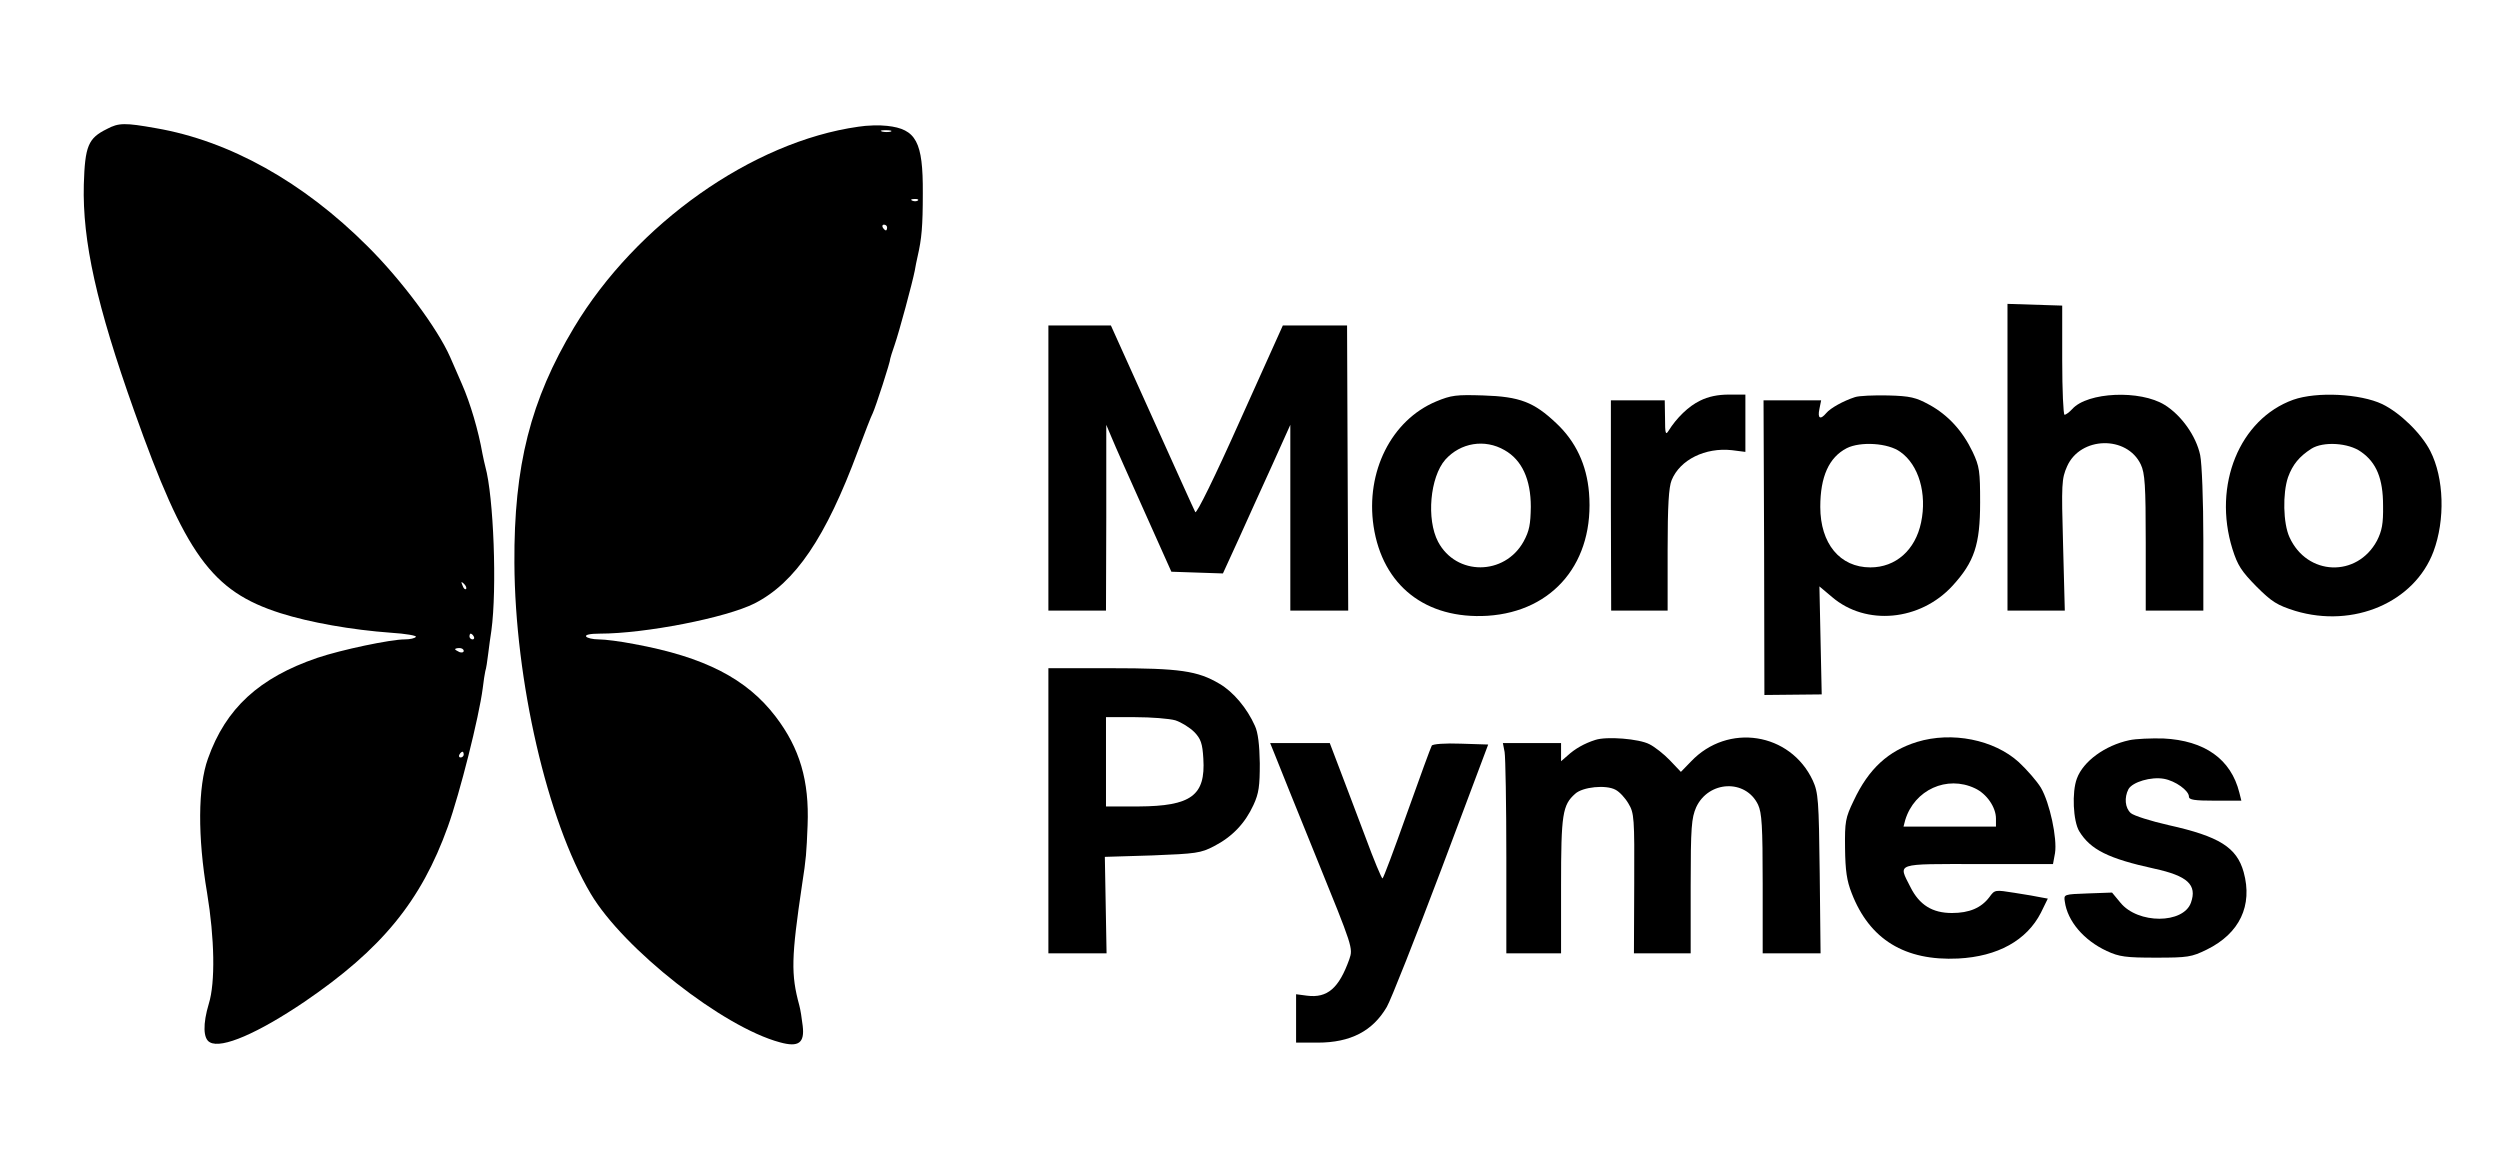
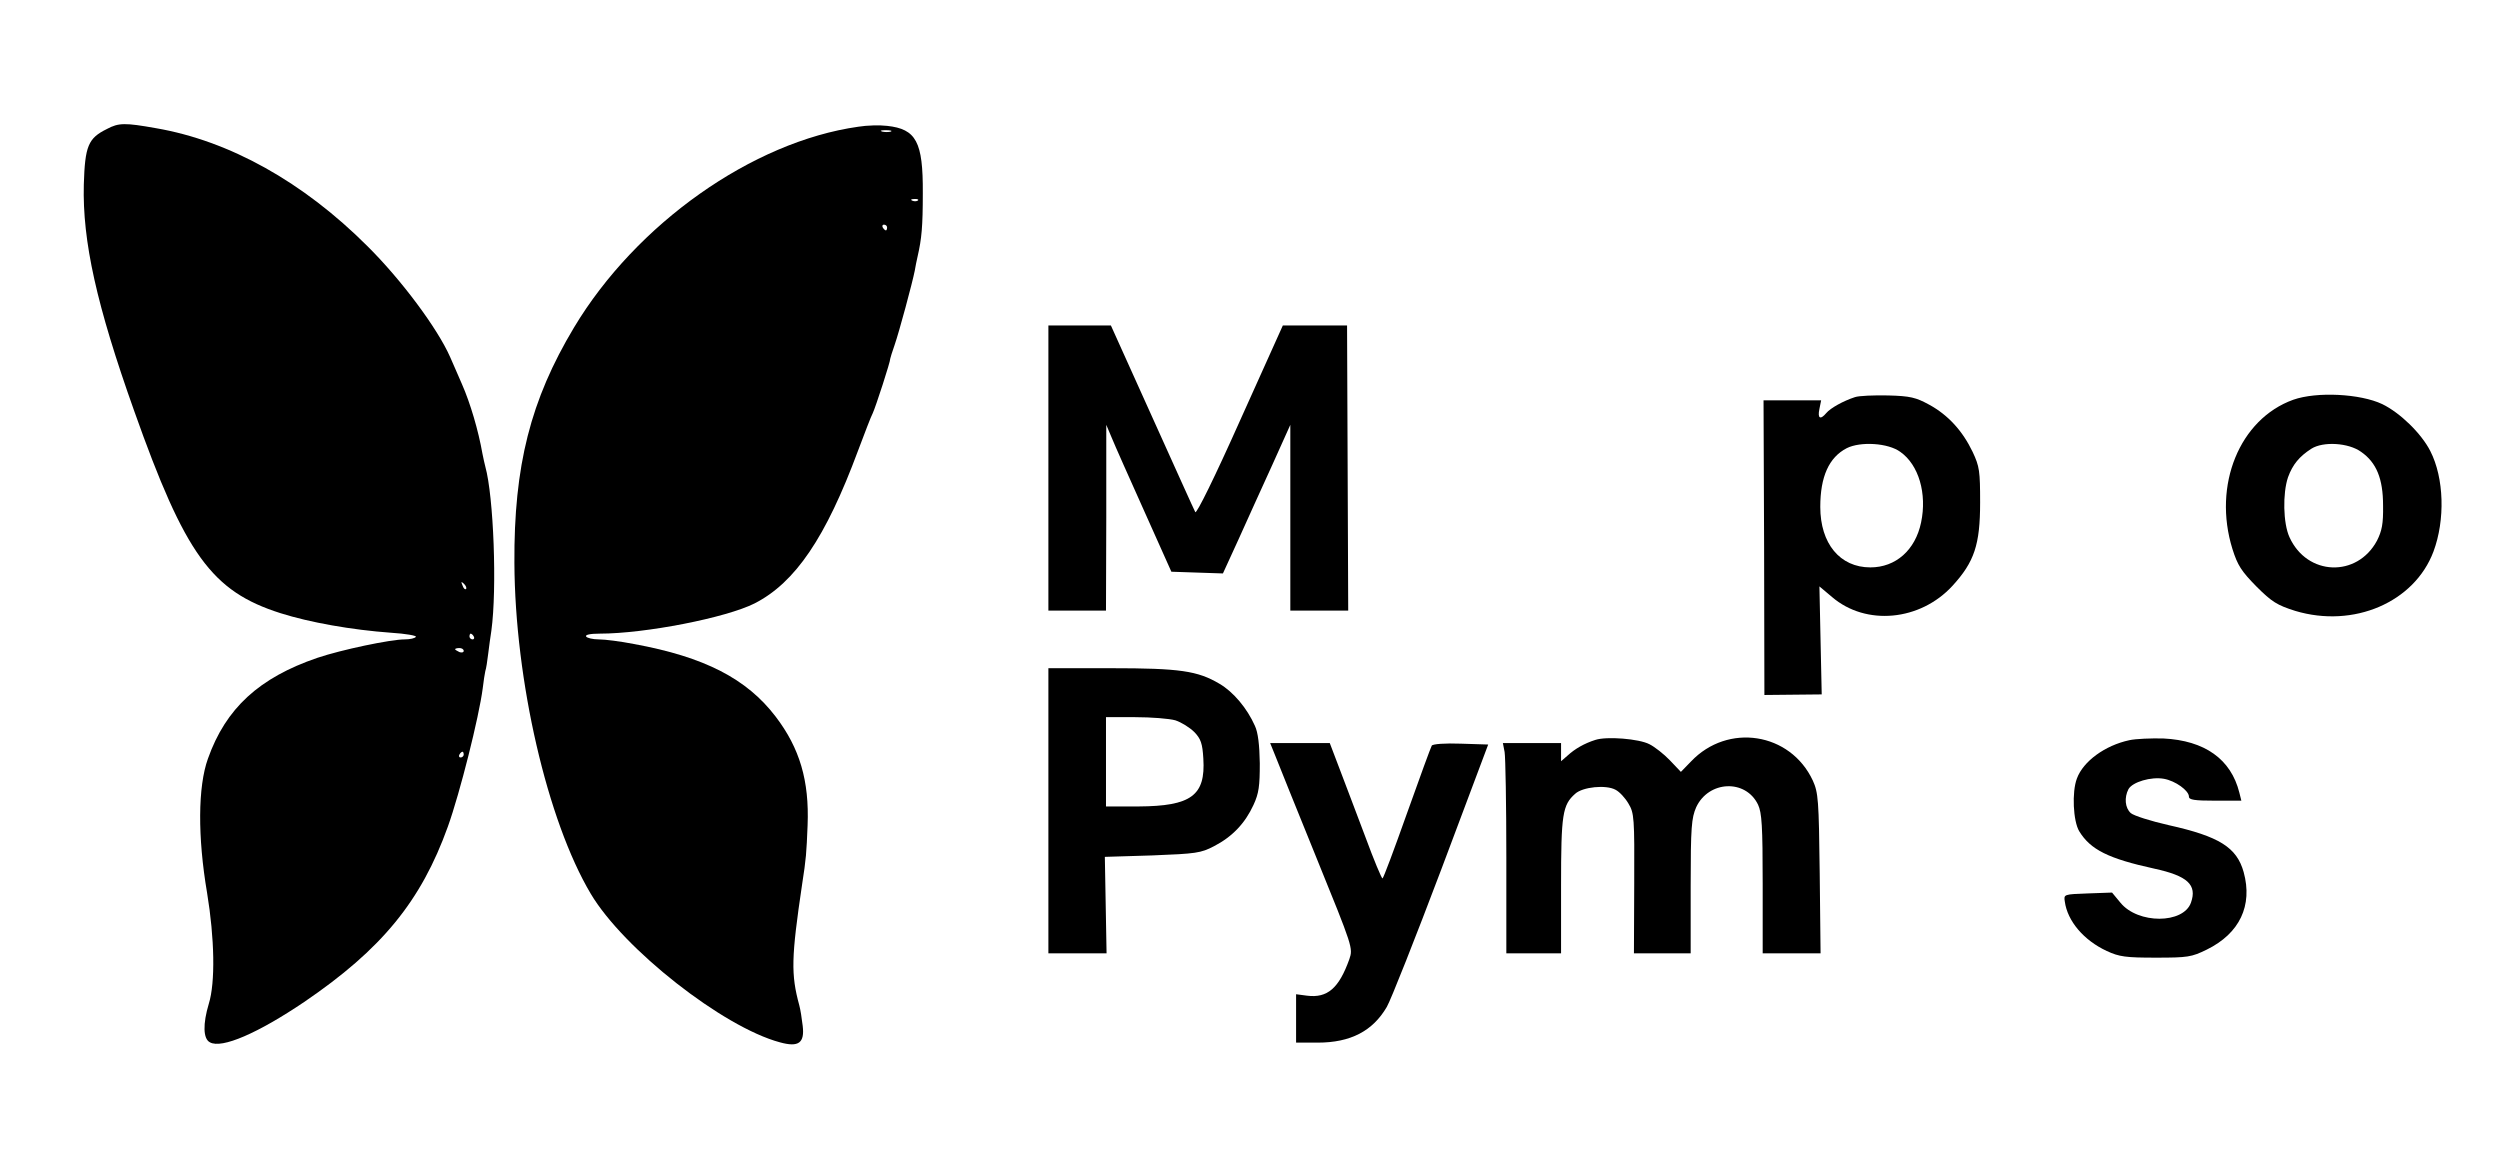
<svg xmlns="http://www.w3.org/2000/svg" version="1.0" width="868pt" height="400pt" viewBox="0 0 868 400" preserveAspectRatio="xMidYMid meet">
  <g transform="translate(0,400) scale(0.1,-0.1)" fill="#000000" stroke="none">
    <path d="M371 3552 c-65 -32 -76 -59 -80 -193 -5 -196 44 -418 175 -786 177 -499 269 -626 508 -702 101 -32 246 -58 385 -68 49 -3 88 -10 85 -14 -3 -5 -20 -9 -39 -9 -49 0 -220 -36 -303 -64 -202 -69 -318 -175 -380 -350 -35 -97 -36 -272 -3 -466 26 -158 29 -311 6 -385 -21 -70 -20 -122 4 -134 41 -23 167 32 327 140 269 183 406 350 499 609 42 117 108 380 121 480 3 25 7 52 9 60 3 8 7 35 10 60 3 25 8 61 11 80 20 146 8 466 -21 570 -2 8 -7 29 -10 45 -14 80 -42 175 -71 241 -14 33 -33 75 -41 94 -44 100 -170 269 -287 385 -223 223 -479 366 -735 410 -107 19 -129 19 -170 -3z m1247 -1597 c-3 -3 -9 2 -12 12 -6 14 -5 15 5 6 7 -7 10 -15 7 -18z m27 -165 c3 -5 1 -10 -4 -10 -6 0 -11 5 -11 10 0 6 2 10 4 10 3 0 8 -4 11 -10z m-35 -50 c0 -5 -7 -7 -15 -4 -8 4 -15 8 -15 10 0 2 7 4 15 4 8 0 15 -4 15 -10z m0 -360 c0 -5 -5 -10 -11 -10 -5 0 -7 5 -4 10 3 6 8 10 11 10 2 0 4 -4 4 -10z" />
    <path d="M2980 3560 c-368 -52 -771 -337 -987 -697 -151 -252 -209 -480 -207 -818 2 -408 114 -894 265 -1148 114 -192 459 -463 657 -516 65 -18 86 -2 79 57 -3 26 -8 58 -12 72 -29 107 -28 164 10 420 14 90 15 107 19 205 6 154 -27 267 -111 377 -100 131 -246 207 -492 252 -46 9 -100 16 -122 16 -21 0 -41 5 -44 10 -4 6 14 10 47 10 158 0 439 55 538 105 141 72 247 228 359 530 23 61 45 119 51 130 10 21 62 181 61 190 0 2 7 24 15 47 16 46 62 217 70 258 2 14 7 36 10 50 14 61 18 103 18 220 1 178 -23 222 -124 233 -25 3 -70 2 -100 -3z m113 -17 c-7 -2 -21 -2 -30 0 -10 3 -4 5 12 5 17 0 24 -2 18 -5z m94 -239 c-3 -3 -12 -4 -19 -1 -8 3 -5 6 6 6 11 1 17 -2 13 -5z m-107 -94 c0 -5 -2 -10 -4 -10 -3 0 -8 5 -11 10 -3 6 -1 10 4 10 6 0 11 -4 11 -10z" />
-     <path d="M6970 2413 l0 -533 99 0 100 0 -6 228 c-6 213 -5 230 14 273 46 104 208 108 256 6 14 -30 17 -71 17 -271 l0 -236 100 0 100 0 0 245 c0 138 -5 266 -11 295 -14 66 -65 138 -123 174 -85 53 -268 45 -321 -14 -10 -11 -22 -20 -27 -20 -4 0 -8 85 -8 189 l0 190 -95 3 -95 3 0 -532z" />
    <path d="M3640 2375 l0 -495 100 0 100 0 1 323 0 322 19 -45 c10 -25 61 -139 113 -255 l94 -210 89 -3 90 -3 54 118 c29 65 82 181 117 258 l63 140 0 -322 0 -323 101 0 100 0 -2 495 -2 495 -112 0 -111 0 -149 -331 c-87 -195 -151 -325 -155 -317 -4 7 -71 156 -150 331 l-143 317 -108 0 -109 0 0 -495z" />
-     <path d="M4986 2606 c-155 -65 -245 -244 -217 -433 31 -206 181 -324 396 -311 230 15 372 188 352 428 -8 96 -46 177 -113 240 -78 74 -127 93 -254 97 -94 3 -111 1 -164 -21z m238 -169 c60 -34 91 -101 91 -197 -1 -61 -5 -83 -25 -120 -66 -119 -234 -120 -297 -1 -41 78 -28 224 25 285 53 59 137 73 206 33z" />
-     <path d="M5903 2609 c-40 -19 -82 -60 -110 -105 -10 -16 -12 -9 -12 44 l-1 62 -94 0 -93 0 0 -365 1 -365 98 0 98 0 0 210 c0 155 4 219 14 243 29 71 117 114 209 104 l47 -6 0 99 0 100 -57 0 c-39 0 -72 -7 -100 -21z" />
    <path d="M6440 2621 c-40 -13 -85 -38 -99 -55 -21 -25 -31 -19 -24 14 l6 30 -100 0 -100 0 2 -512 1 -511 100 1 99 1 -4 187 -4 188 44 -37 c118 -101 306 -83 418 39 76 83 96 143 96 289 0 109 -2 125 -26 176 -35 73 -85 128 -151 164 -46 25 -65 30 -143 32 -49 1 -101 -1 -115 -6z m158 -190 c64 -45 93 -145 72 -245 -20 -96 -88 -156 -176 -156 -106 0 -174 83 -174 210 0 105 30 172 92 204 48 24 144 18 186 -13z" />
    <path d="M7962 2612 c-186 -67 -280 -296 -211 -518 18 -57 31 -77 83 -130 54 -54 72 -65 135 -85 203 -61 414 30 480 206 41 110 37 255 -11 349 -31 61 -105 133 -167 163 -76 36 -227 44 -309 15z m236 -181 c53 -37 76 -93 76 -186 1 -64 -4 -88 -21 -122 -69 -129 -243 -123 -304 12 -22 48 -24 152 -5 208 16 44 39 72 81 99 41 26 129 21 173 -11z" />
    <path d="M3640 1185 l0 -495 101 0 101 0 -3 168 -3 167 165 5 c152 6 168 8 214 32 64 33 108 80 137 143 19 41 22 66 22 145 -1 63 -6 107 -17 130 -27 61 -75 118 -123 146 -76 45 -138 54 -376 54 l-218 0 0 -495z m441 314 c21 -7 50 -25 66 -41 22 -23 28 -39 31 -92 8 -128 -42 -165 -225 -166 l-113 0 0 155 0 155 101 0 c56 0 119 -5 140 -11z" />
    <path d="M5539 1431 c-38 -12 -71 -31 -96 -54 l-23 -20 0 31 0 32 -101 0 -101 0 6 -31 c3 -17 6 -182 6 -365 l0 -334 95 0 95 0 0 235 c0 249 5 280 49 319 26 24 107 32 140 14 14 -7 34 -29 45 -48 20 -33 21 -50 20 -277 l-1 -243 99 0 98 0 0 233 c0 206 3 237 19 274 43 93 172 99 215 9 13 -28 16 -73 16 -275 l0 -241 101 0 100 0 -3 278 c-3 256 -5 280 -24 322 -78 167 -295 201 -423 66 l-35 -36 -38 40 c-21 22 -53 47 -71 56 -36 19 -149 28 -188 15z" />
-     <path d="M6656 1424 c-100 -31 -168 -93 -220 -204 -29 -60 -31 -73 -30 -165 1 -78 6 -113 23 -156 62 -161 185 -236 370 -227 137 7 238 63 287 159 l24 49 -22 4 c-13 3 -54 10 -93 16 -69 11 -69 11 -88 -15 -28 -37 -69 -55 -130 -55 -68 0 -113 28 -144 90 -43 85 -57 80 236 80 l259 0 7 38 c8 51 -18 174 -49 227 -14 23 -49 63 -77 89 -86 78 -232 107 -353 70z m201 -161 c41 -19 73 -66 73 -105 l0 -28 -161 0 -160 0 6 23 c32 105 145 156 242 110z" />
    <path d="M7393 1430 c-84 -18 -160 -73 -182 -133 -18 -47 -13 -148 8 -183 39 -64 101 -95 261 -130 115 -25 149 -56 127 -118 -26 -74 -184 -75 -245 0 l-29 35 -84 -3 c-83 -3 -84 -3 -80 -28 9 -68 66 -135 146 -172 43 -20 66 -23 170 -23 111 0 124 2 177 28 114 56 160 153 128 269 -24 86 -85 124 -260 163 -62 14 -122 33 -132 42 -20 18 -23 54 -8 83 14 25 79 44 123 36 40 -7 87 -41 87 -62 0 -11 19 -14 91 -14 l91 0 -7 28 c-29 116 -120 181 -264 188 -42 1 -95 -1 -118 -6z" />
    <path d="M4427 1378 c9 -24 74 -184 144 -357 126 -310 127 -313 114 -351 -36 -101 -76 -136 -147 -127 l-38 5 0 -84 0 -84 75 0 c114 0 191 40 240 124 14 24 99 239 189 477 l163 434 -95 3 c-54 2 -98 -1 -101 -7 -3 -5 -42 -111 -86 -235 -44 -124 -82 -226 -85 -226 -3 0 -30 64 -59 143 -30 78 -69 184 -89 235 l-35 92 -103 0 -104 0 17 -42z" />
  </g>
</svg>